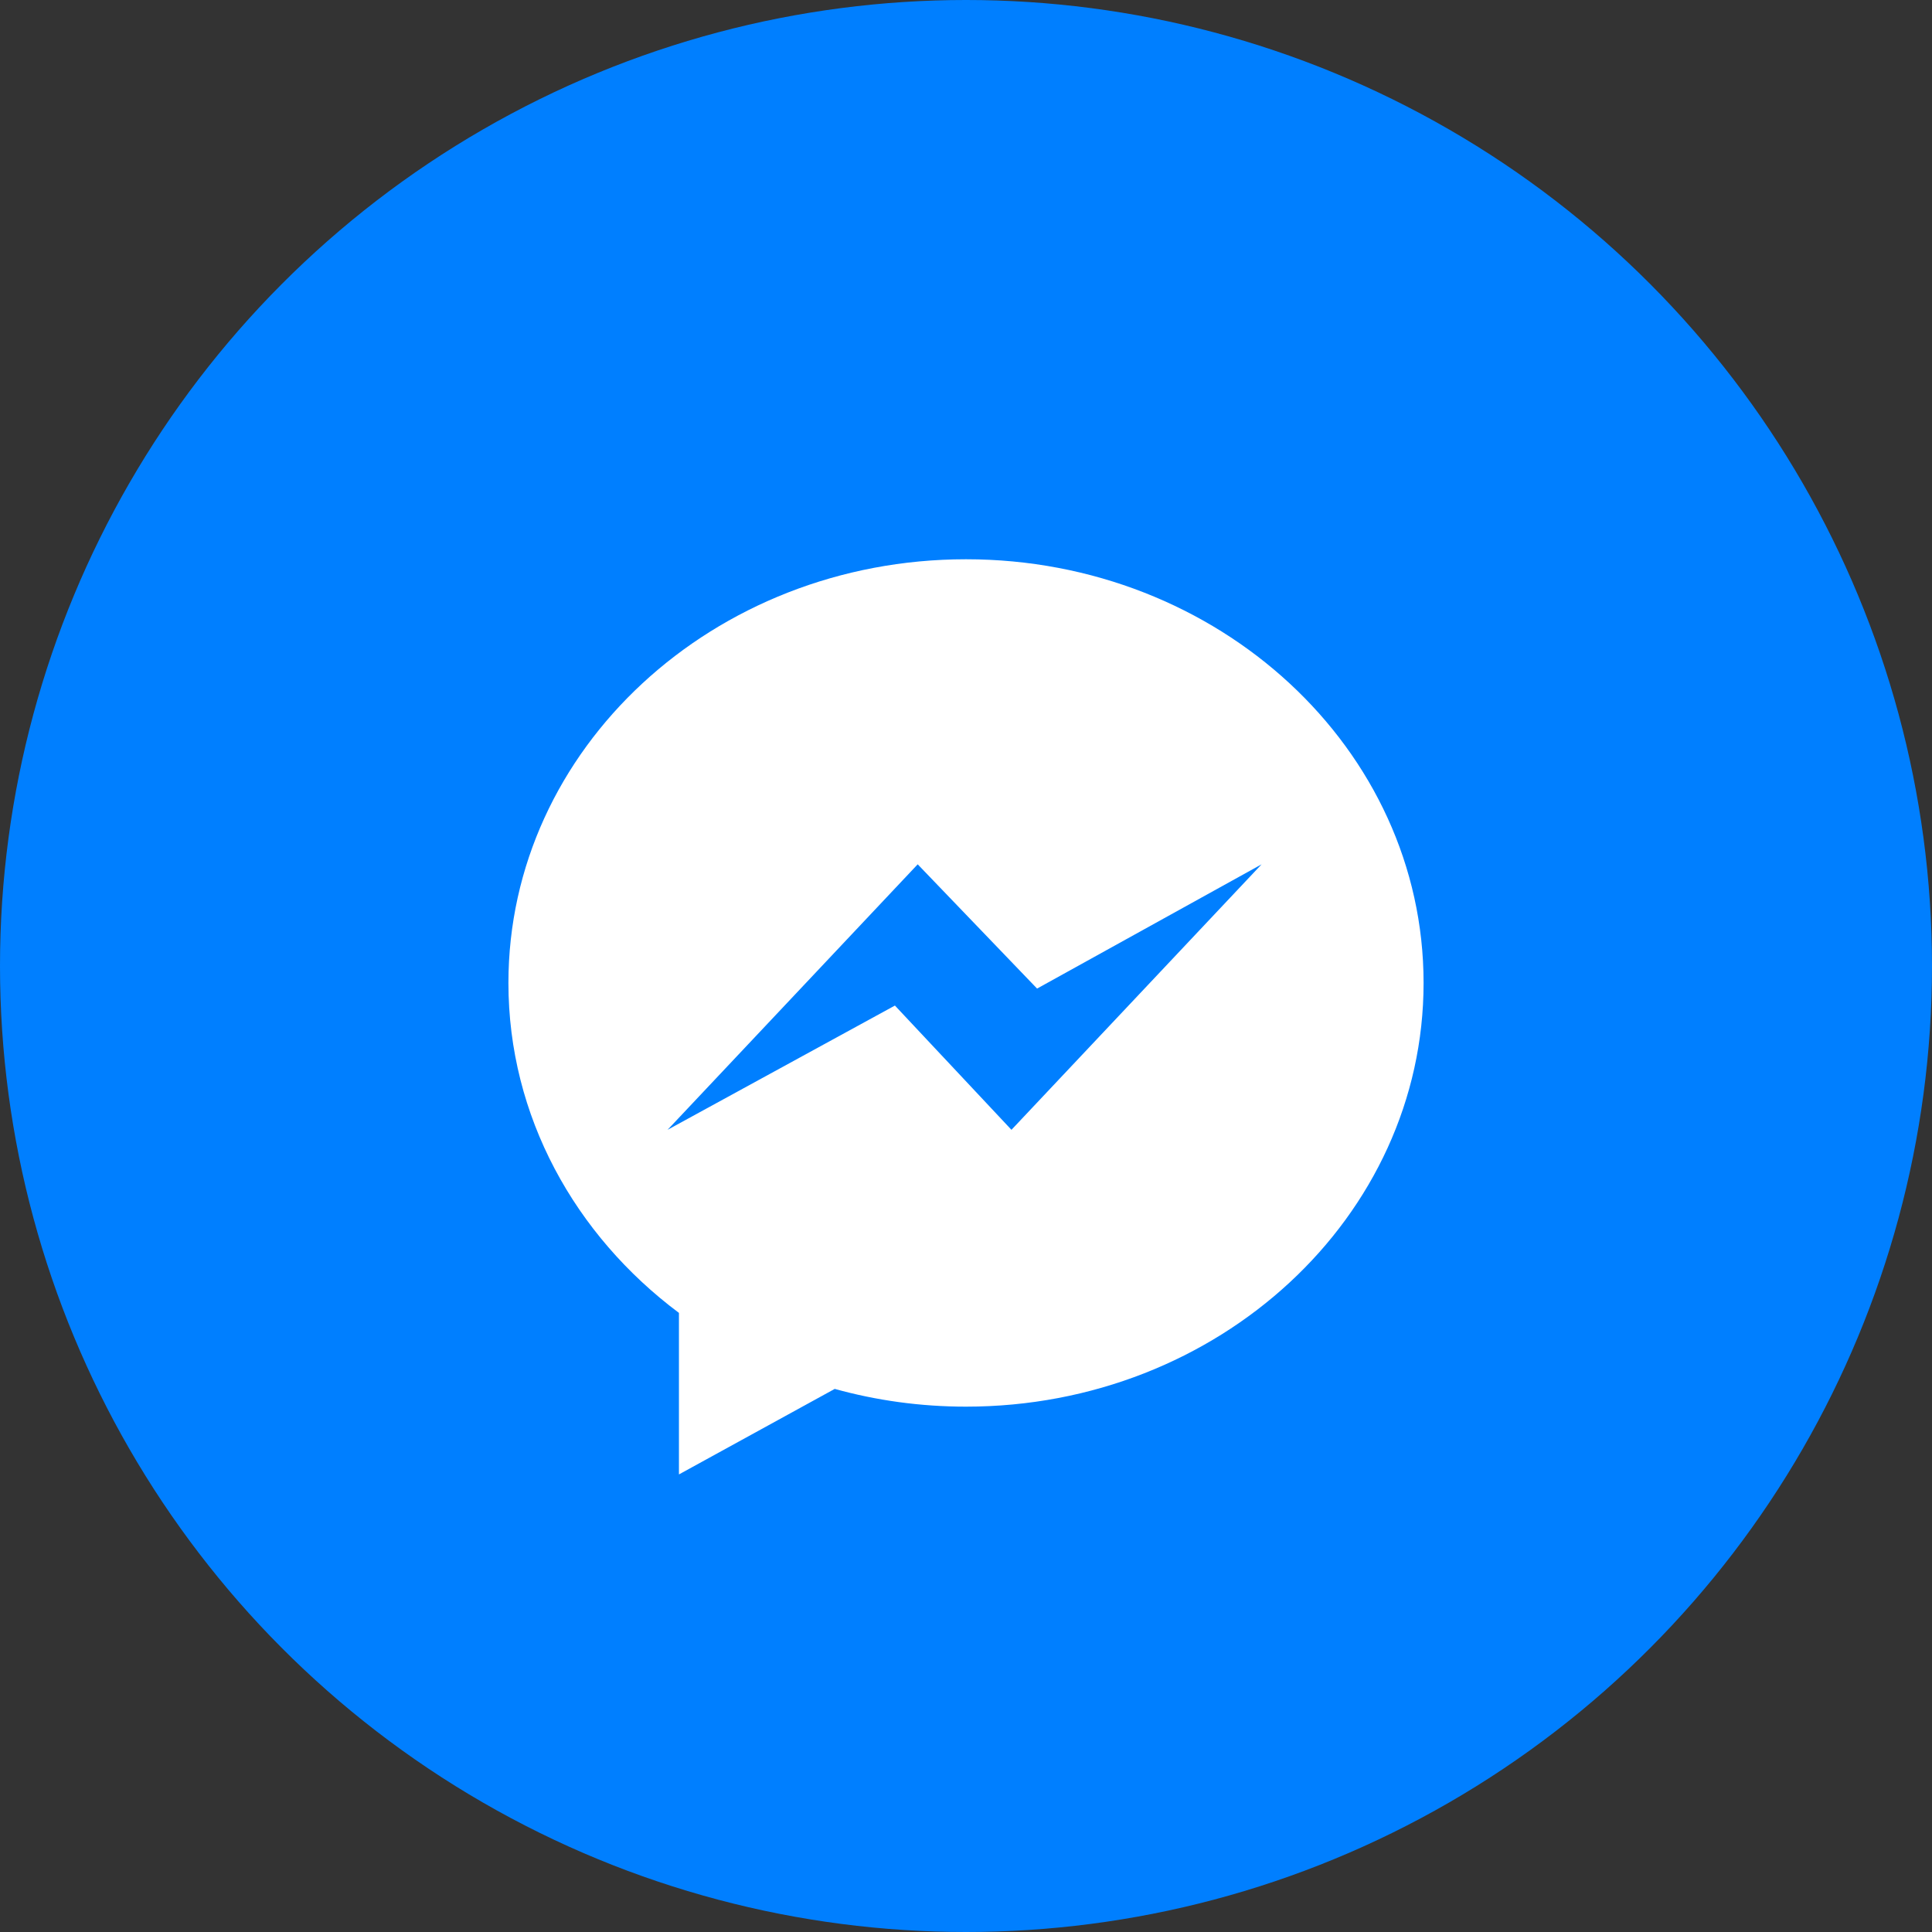
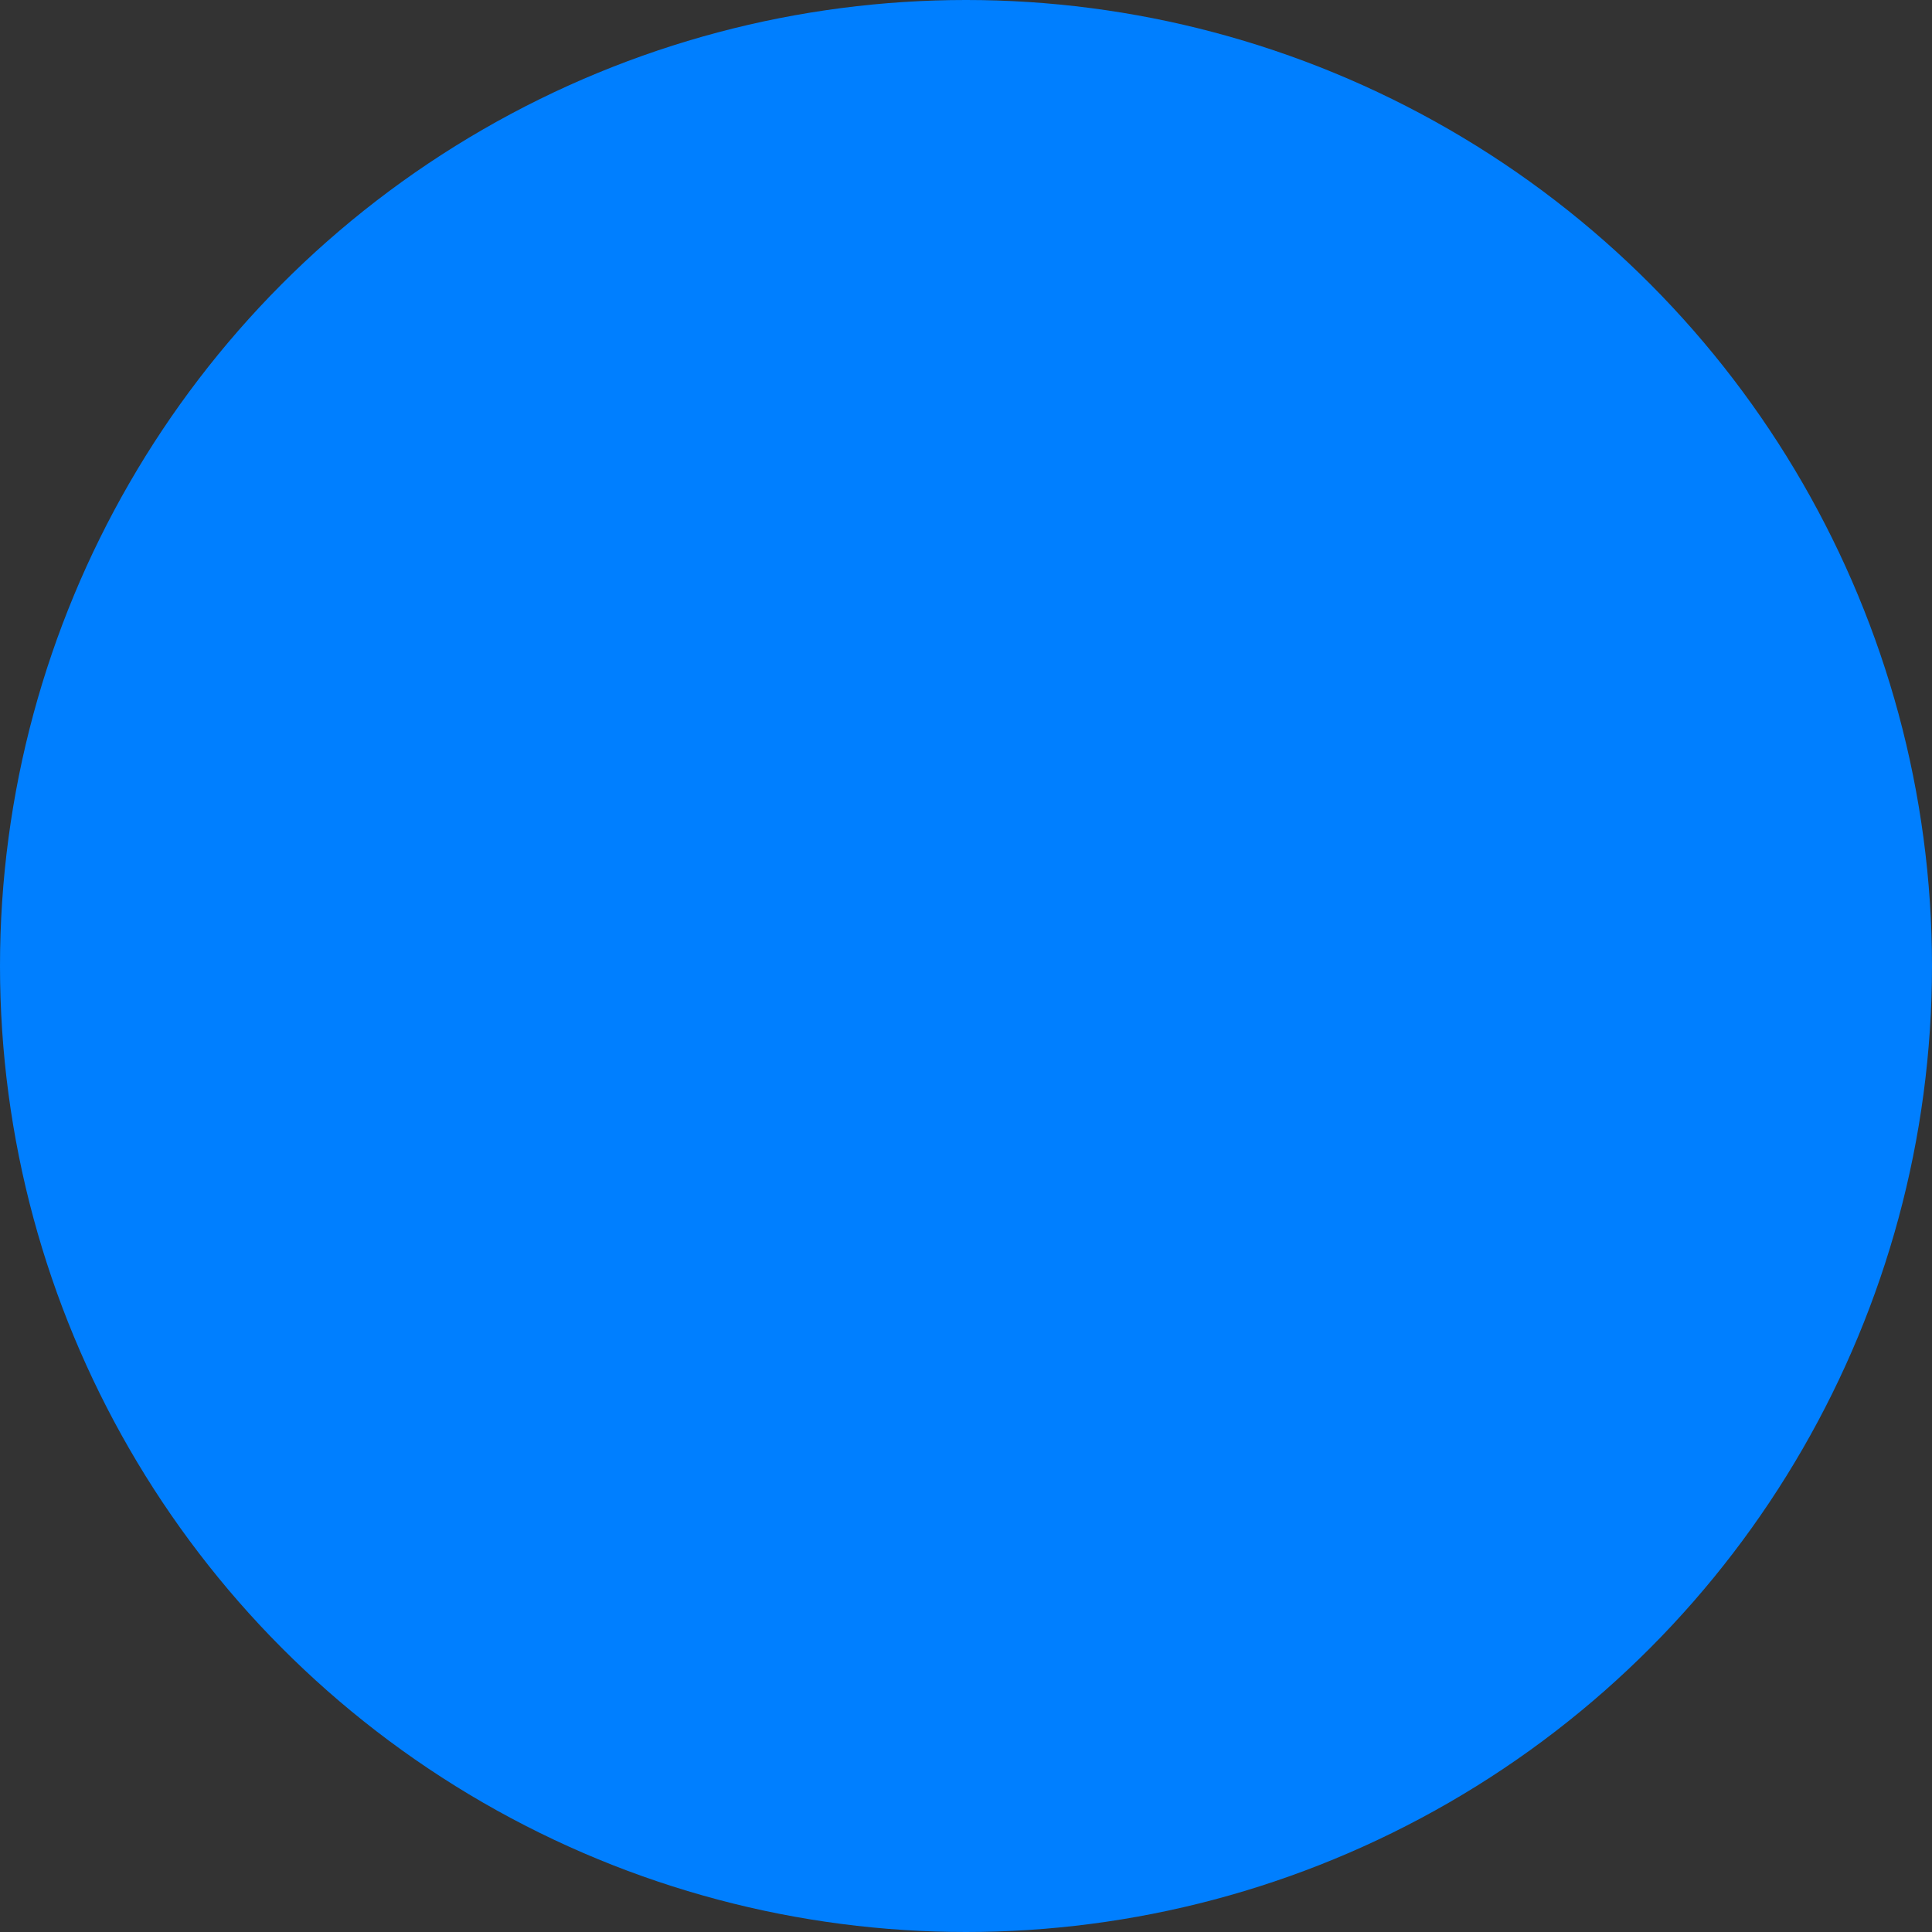
<svg xmlns="http://www.w3.org/2000/svg" xmlns:xlink="http://www.w3.org/1999/xlink" width="38px" height="38px" viewBox="0 0 38 38" version="1.1">
  <rect x="0" y="0" width="38" height="38" fill="#333333" stroke="none" />
  <title>Messenger</title>
  <desc>Created with Sketch.</desc>
  <defs>
-     <path d="M19,11 C14.029,11 10,14.731 10,19.333 C10,21.956 11.309,24.295 13.354,25.823 L13.354,29 L16.418,27.318 C17.236,27.545 18.103,27.667 19,27.667 C23.971,27.667 28,23.936 28,19.333 C28,14.731 23.971,11 19,11 L19,11 Z M19.894,22.222 L17.602,19.778 L13.13,22.222 L18.05,17 L20.398,19.444 L24.814,17 L19.894,22.222 L19.894,22.222 Z" id="path-1" />
-   </defs>
+     </defs>
  <g id="Symbols" stroke="none" stroke-width="1" fill="none" fill-rule="evenodd">
    <g id="Cheatsheet-Block" transform="translate(-68, -227)">
      <g id="Social-Icons" transform="translate(20, 227)">
        <g id="Messenger" transform="translate(48, 0)">
          <circle id="Base" fill="#007FFF" cx="19" cy="19" r="19" />
          <mask id="mask-2" fill="white">
            <use xlink:href="#path-1" />
          </mask>
          <use id="Clip-2" fill="#FFFFFF" xlink:href="#path-1" />
        </g>
      </g>
    </g>
  </g>
</svg>